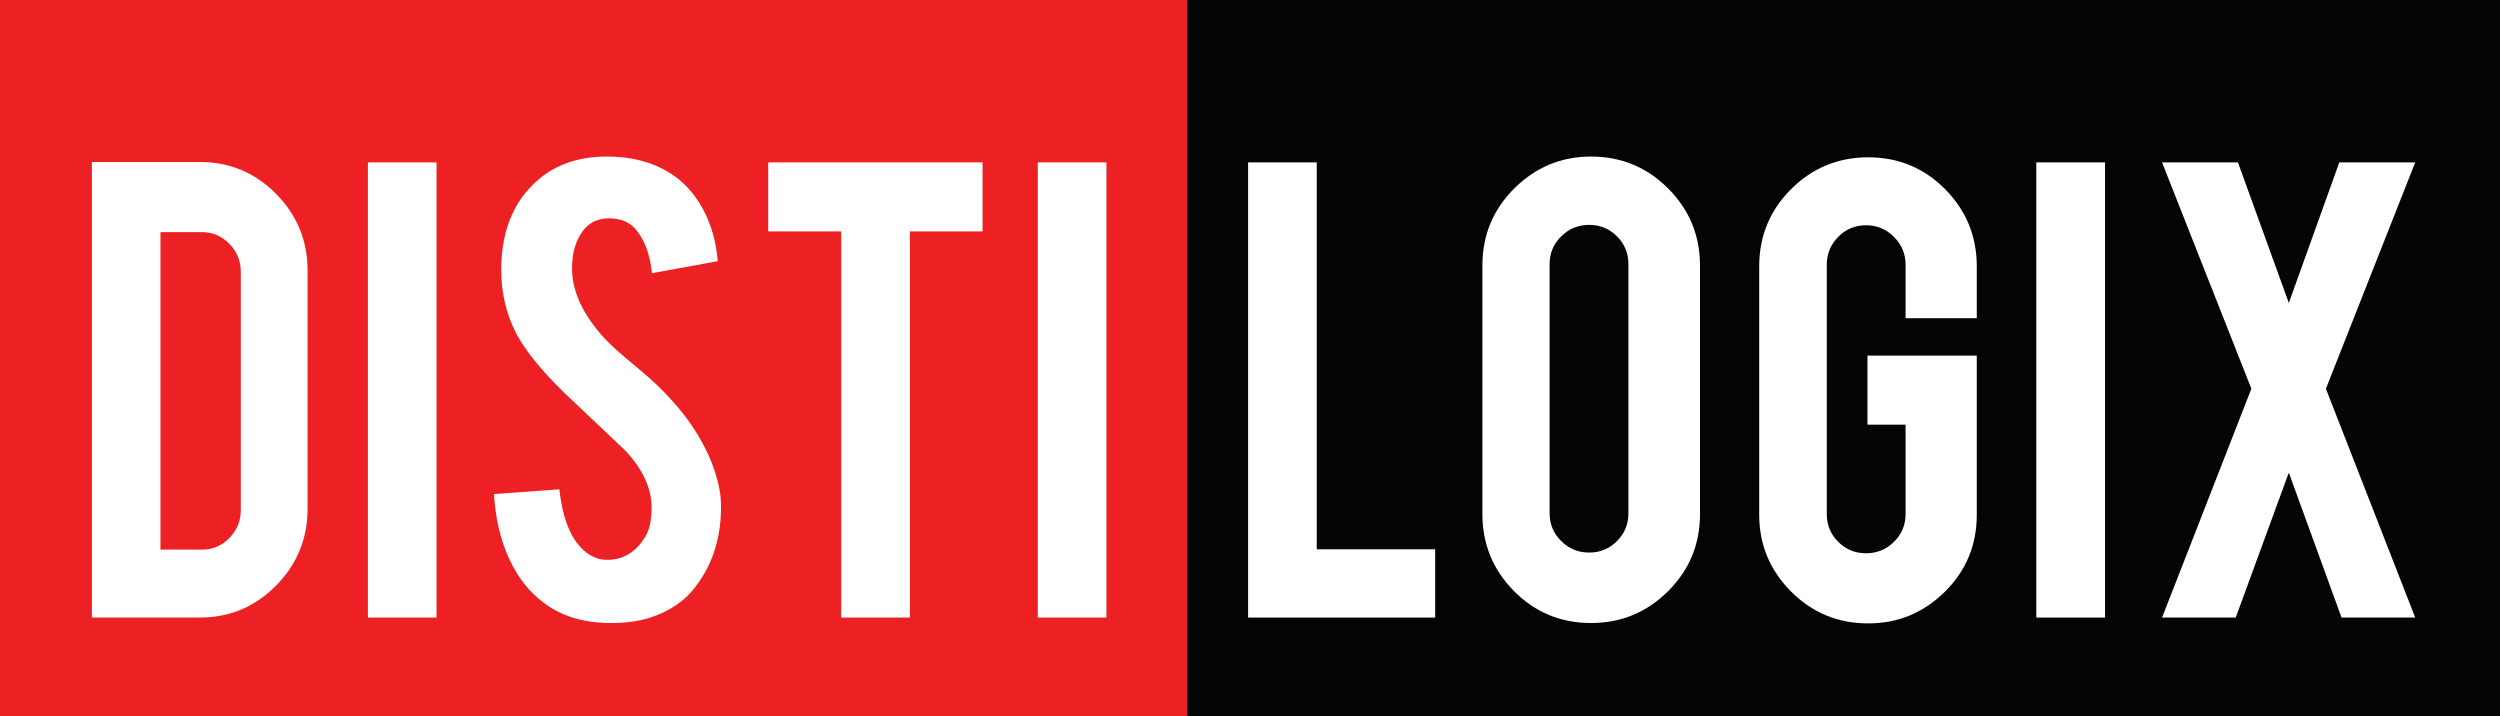
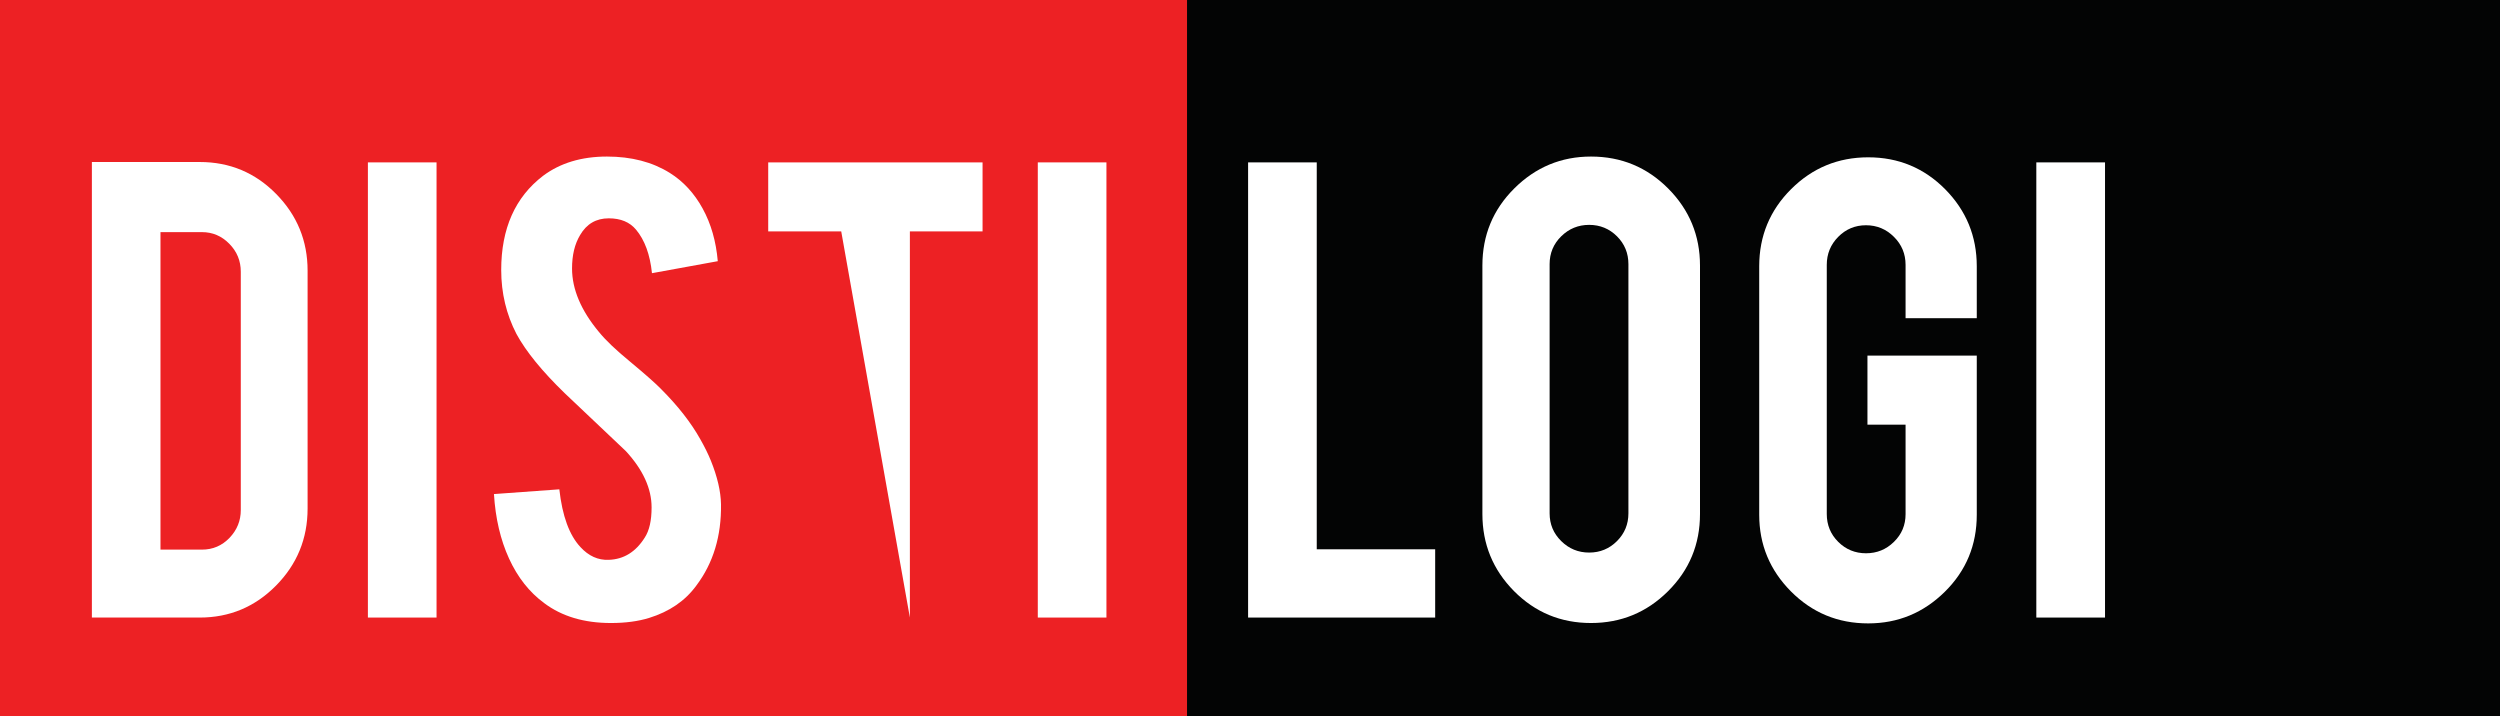
<svg xmlns="http://www.w3.org/2000/svg" width="100%" height="100%" viewBox="0 0 583 167" xml:space="preserve" style="fill-rule:evenodd;clip-rule:evenodd;stroke-linejoin:round;stroke-miterlimit:2;">
  <rect x="0" y="0" width="583" height="167" fill="#333333" stroke="none" />
  <g>
    <g transform="matrix(1.006,0,0,1.02,-1.55,-3.313)">
      <rect x="276.684" y="0.411" width="305.406" height="166.589" style="fill:rgb(3,4,4);fill-rule:nonzero;" />
    </g>
    <g transform="matrix(1.005,0,0,1.011,-1.318,-1.77)">
      <rect x="0" y="0.411" width="276.75" height="166.589" style="fill:rgb(237,33,36);fill-rule:nonzero;" />
    </g>
    <path d="M37.424,128.173L47.087,128.173C49.629,128.173 51.763,127.255 53.532,125.42C55.278,123.585 56.152,121.427 56.152,118.94L56.152,63.362C56.152,60.831 55.257,58.653 53.476,56.851C51.696,55.038 49.574,54.131 47.087,54.131L37.424,54.131L37.424,128.173ZM71.731,118.597C71.731,125.607 69.276,131.589 64.367,136.564C59.459,141.527 53.532,144.015 46.578,144.015L21.426,144.015L21.426,37.78L46.578,37.78C53.576,37.78 59.524,40.268 64.411,45.243C69.297,50.207 71.731,56.166 71.731,63.12L71.731,118.597Z" style="fill:white;fill-rule:nonzero;" />
    <rect x="85.793" y="37.869" width="16.009" height="106.146" style="fill:white;fill-rule:nonzero;" />
    <path d="M168.138,117.581C168.248,124.988 166.336,131.312 162.378,136.564C159.779,140.124 156.109,142.633 151.365,144.104C148.823,144.888 145.86,145.287 142.466,145.287C136.209,145.287 131.011,143.739 126.888,140.632C123.438,138.089 120.708,134.63 118.707,130.251C116.706,125.873 115.534,120.864 115.191,115.215L130.437,114.11C131.122,120.3 132.759,124.789 135.346,127.564C137.269,129.665 139.481,130.66 141.958,130.551C145.461,130.438 148.259,128.704 150.349,125.376C151.421,123.739 151.952,121.395 151.952,118.333C151.952,113.932 149.95,109.543 145.948,105.199C142.775,102.202 138.044,97.702 131.709,91.71C126.402,86.569 122.654,81.959 120.442,77.89C118.077,73.313 116.882,68.339 116.882,62.966C116.882,53.303 120.132,45.984 126.634,41.008C130.636,38.012 135.611,36.509 141.537,36.509C147.242,36.509 152.128,37.78 156.197,40.323C159.359,42.302 161.913,45.077 163.858,48.626C165.815,52.186 166.987,56.287 167.386,60.908L152.04,63.706C151.587,59.36 150.349,55.967 148.314,53.546C146.844,51.788 144.732,50.914 141.958,50.914C139.016,50.914 136.794,52.219 135.279,54.818C134.019,56.906 133.4,59.505 133.4,62.601C133.4,67.465 135.501,72.407 139.68,77.426C141.25,79.351 143.626,81.616 146.788,84.214C150.514,87.311 152.968,89.488 154.163,90.726C158.121,94.684 161.162,98.588 163.306,102.423C164.334,104.225 165.152,105.895 165.772,107.42C167.297,111.201 168.082,114.595 168.138,117.581Z" style="fill:white;fill-rule:nonzero;" />
-     <path d="M196.174,53.966L179.148,53.966L179.148,37.869L229.133,37.869L229.133,53.966L212.184,53.966L212.184,144.015L196.174,144.015L196.174,53.966Z" style="fill:white;fill-rule:nonzero;" />
+     <path d="M196.174,53.966L179.148,53.966L179.148,37.869L229.133,37.869L229.133,53.966L212.184,53.966L212.184,144.015L196.174,53.966Z" style="fill:white;fill-rule:nonzero;" />
    <rect x="242.013" y="37.869" width="16.008" height="106.146" style="fill:white;fill-rule:nonzero;" />
    <path d="M334.683,144.015L291.056,144.015L291.056,37.869L307.065,37.869L307.065,128.094L334.683,128.094L334.683,144.015Z" style="fill:white;fill-rule:nonzero;" />
    <path d="M379.746,61.595C379.746,59.052 378.862,56.885 377.081,55.105C375.302,53.336 373.135,52.44 370.592,52.44C368.049,52.44 365.883,53.336 364.08,55.105C362.267,56.885 361.371,59.052 361.371,61.595L361.371,119.704C361.371,122.246 362.267,124.402 364.08,126.182C365.883,127.963 368.049,128.859 370.592,128.859C373.135,128.859 375.302,127.963 377.081,126.182C378.862,124.402 379.746,122.246 379.746,119.704L379.746,61.595ZM371.023,36.509C378.076,36.509 384.08,38.996 389.033,43.972C393.964,48.935 396.44,54.927 396.44,61.926L396.44,119.87C396.44,126.934 393.953,132.938 388.978,137.88C384.014,142.821 378.021,145.287 371.023,145.287C363.959,145.287 357.988,142.799 353.058,137.836C348.148,132.86 345.694,126.879 345.694,119.87L345.694,61.926C345.694,54.872 348.17,48.869 353.147,43.927C358.12,38.985 364.08,36.509 371.023,36.509Z" style="fill:white;fill-rule:nonzero;" />
    <path d="M435.666,145.376C428.591,145.376 422.599,142.888 417.646,137.913C412.715,132.948 410.249,126.99 410.249,120.047L410.249,62.092C410.249,55.038 412.736,49.035 417.7,44.093C422.665,39.152 428.657,36.686 435.666,36.686C442.721,36.686 448.701,39.173 453.621,44.137C458.53,49.113 460.984,55.094 460.984,62.092L460.984,74.21L444.379,74.21L444.379,61.76C444.379,59.217 443.483,57.039 441.67,55.237C439.867,53.435 437.69,52.528 435.147,52.528C432.615,52.528 430.448,53.435 428.669,55.237C426.888,57.039 426.004,59.217 426.004,61.76L426.004,119.87C426.004,122.413 426.888,124.58 428.669,126.359C430.448,128.128 432.615,129.023 435.147,129.023C437.69,129.023 439.867,128.138 441.67,126.359C443.483,124.59 444.379,122.434 444.379,119.903L444.379,99.029L435.489,99.029L435.489,82.933L460.984,82.933L460.984,120.047C460.984,127.099 458.508,133.091 453.533,138.001C448.558,142.91 442.609,145.376 435.666,145.376Z" style="fill:white;fill-rule:nonzero;" />
    <rect x="474.87" y="37.869" width="16.021" height="106.146" style="fill:white;fill-rule:nonzero;" />
-     <path d="M563.229,144.015L546.048,144.015L533.754,110.217L521.37,144.015L504.191,144.015L525.02,90.65L504.191,37.869L521.891,37.869L533.754,70.65L545.528,37.869L563.229,37.869L542.4,90.65L563.229,144.015Z" style="fill:white;fill-rule:nonzero;" />
  </g>
</svg>